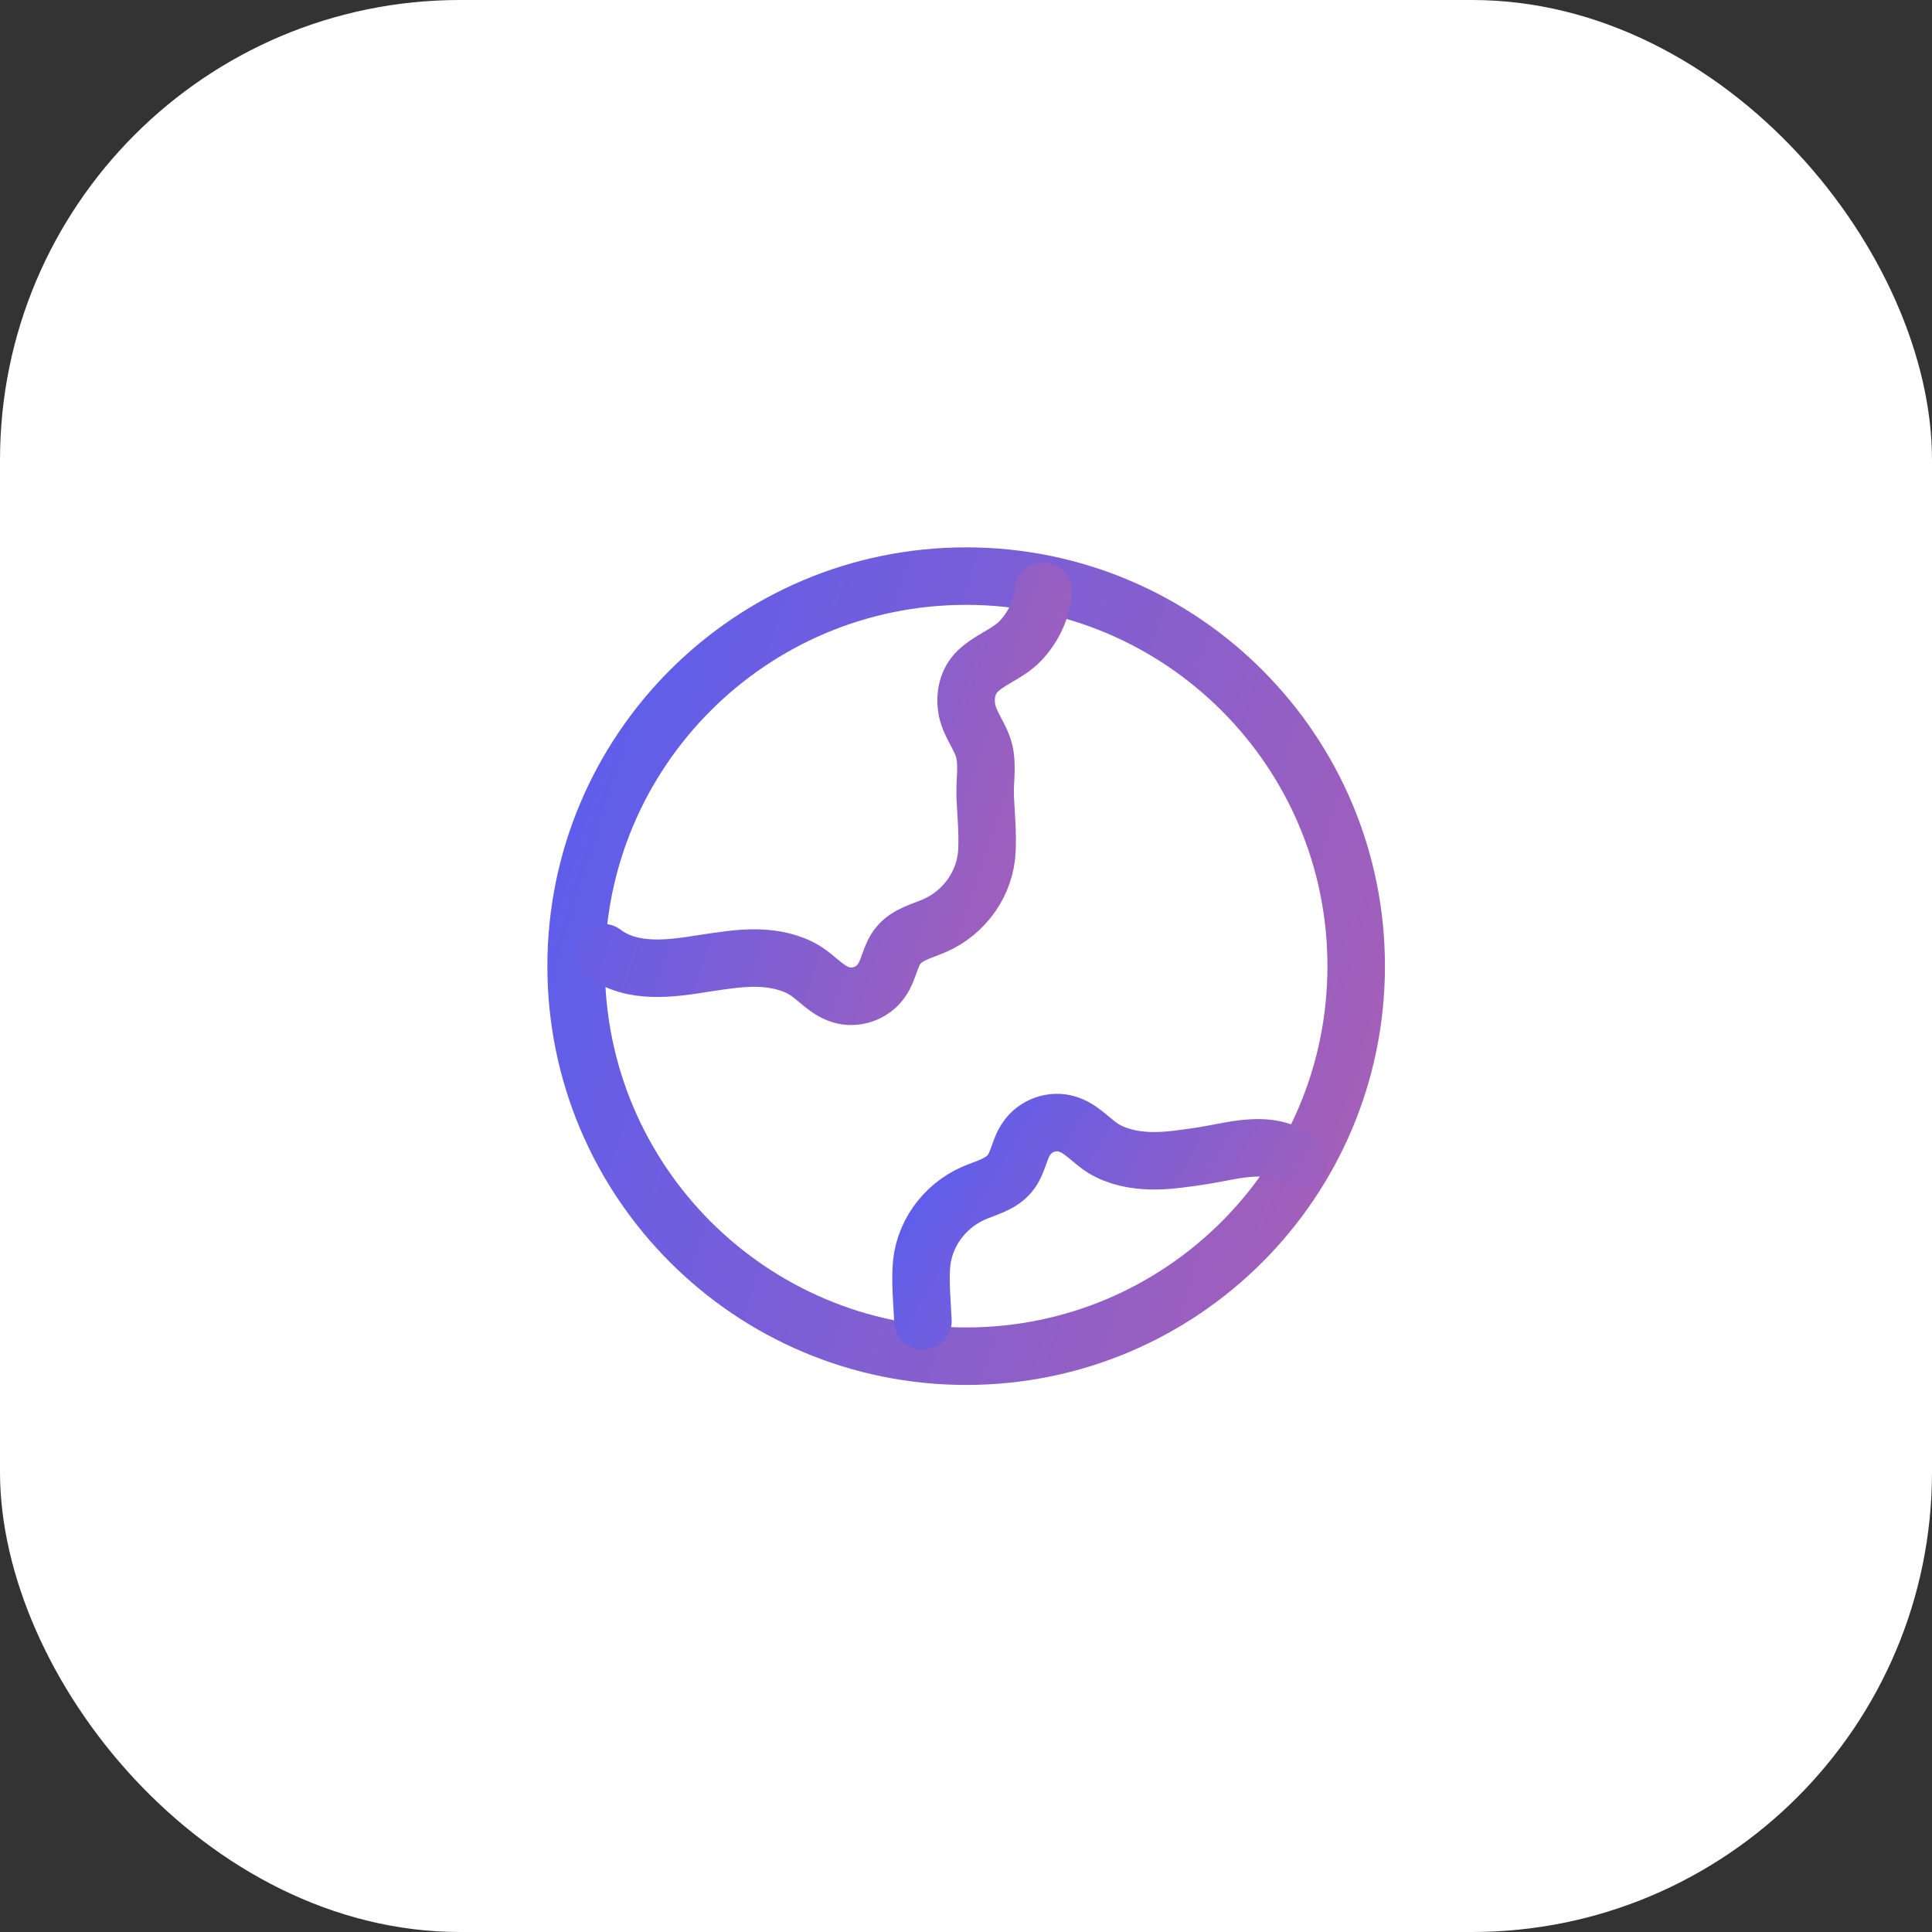
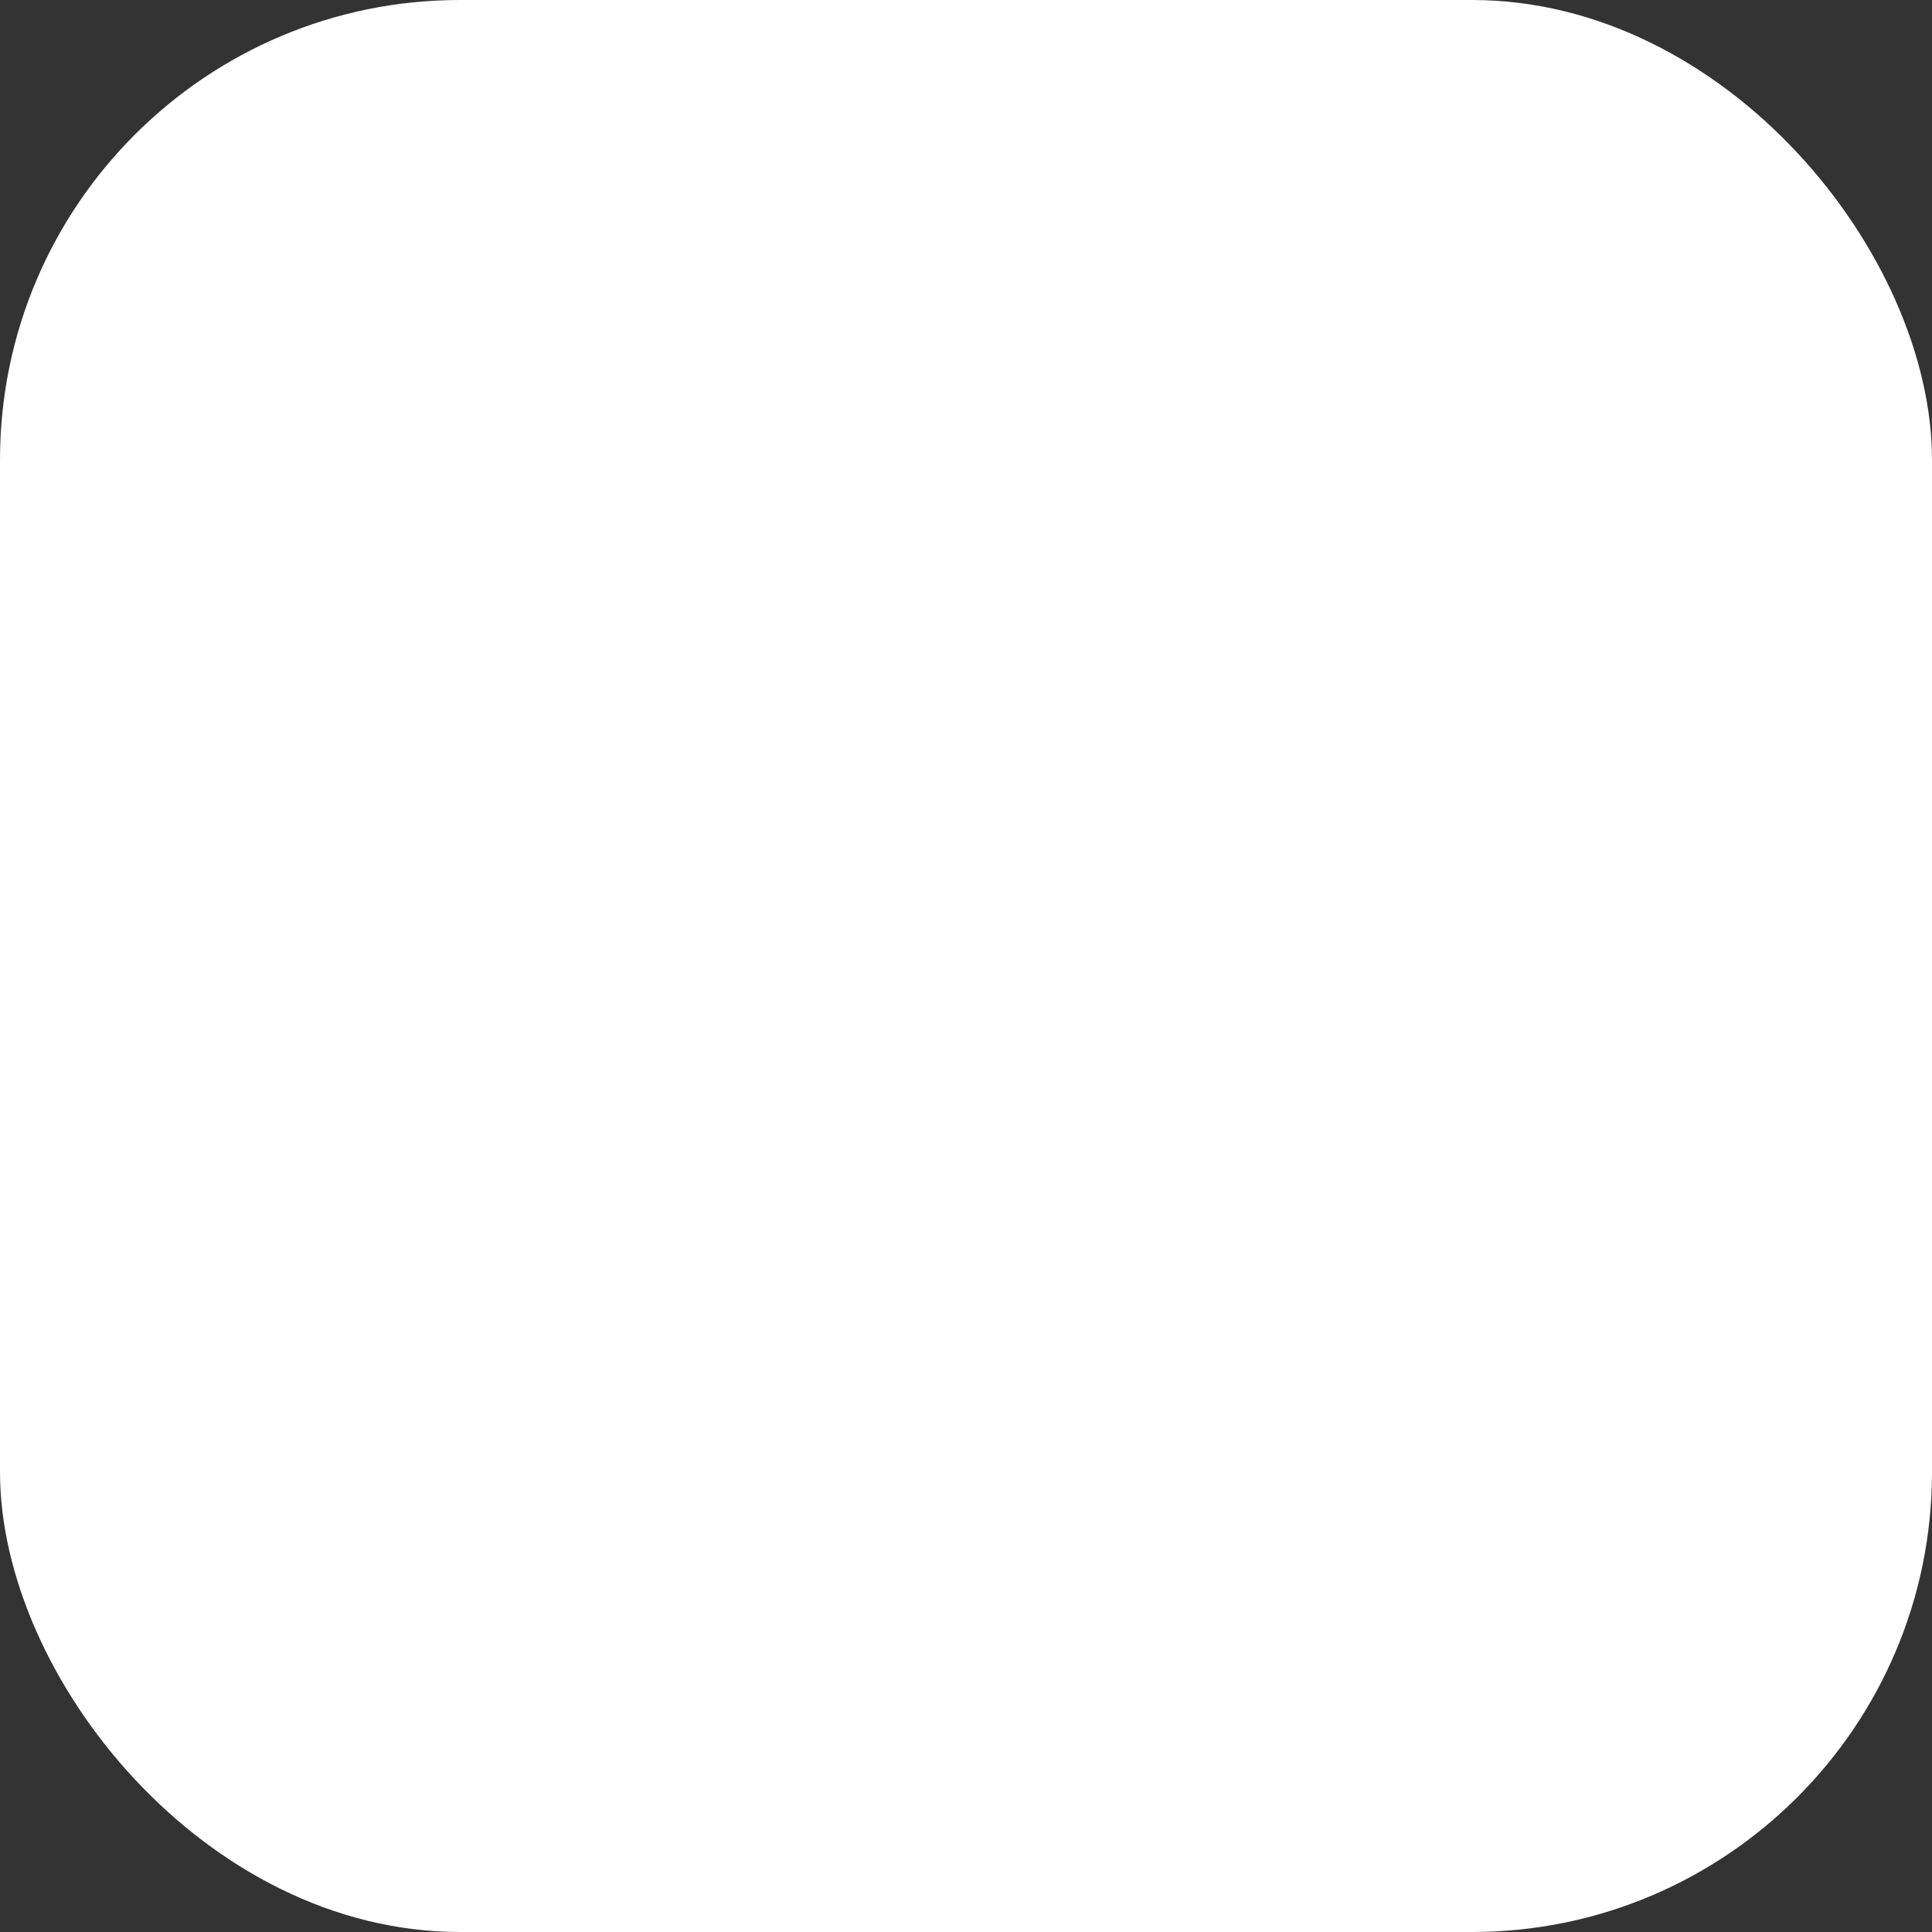
<svg xmlns="http://www.w3.org/2000/svg" width="84" height="84" viewBox="0 0 84 84" fill="none">
  <rect x="0" y="0" width="84" height="84" fill="#333333" stroke="none" />
  <rect width="84" height="84" rx="20" fill="white" />
-   <path d="M42.007 58.965C51.373 58.965 58.965 51.372 58.965 42.006C58.965 32.64 51.373 25.048 42.007 25.048C32.641 25.048 25.049 32.64 25.049 42.006C25.049 51.372 32.641 58.965 42.007 58.965Z" stroke="url(#paint0_linear_17124_89180)" stroke-width="2.5" stroke-linecap="round" stroke-linejoin="round" />
-   <path d="M45.348 25.706C45.293 26.513 44.927 27.264 44.377 27.851C43.808 28.456 42.965 28.676 42.415 29.281C42.03 29.721 41.938 30.326 42.048 30.894C42.195 31.554 42.653 32.049 42.8 32.691C42.947 33.351 42.8 34.011 42.837 34.689C42.873 35.441 42.947 36.211 42.91 36.963C42.855 38.393 41.938 39.676 40.637 40.244C40.087 40.483 39.445 40.629 39.06 41.106C38.693 41.546 38.657 42.169 38.327 42.628C37.96 43.178 37.208 43.453 36.567 43.251C35.943 43.068 35.522 42.518 34.99 42.188C34.385 41.821 33.652 41.674 32.937 41.656C32.185 41.638 31.415 41.766 30.663 41.876C29.197 42.114 27.492 42.371 26.227 41.418" stroke="url(#paint1_linear_17124_89180)" stroke-width="2.5" stroke-linecap="round" stroke-linejoin="round" />
-   <path d="M40.128 57.434C40.092 56.683 40.018 55.913 40.055 55.161C40.11 53.731 41.027 52.448 42.328 51.879C42.878 51.641 43.52 51.494 43.905 51.018C44.272 50.578 44.308 49.954 44.638 49.496C45.005 48.946 45.757 48.671 46.398 48.873C47.022 49.056 47.443 49.606 47.975 49.936C48.58 50.303 49.313 50.449 50.028 50.468C50.78 50.486 51.55 50.358 52.302 50.248C53.768 50.009 55.213 49.514 56.478 50.468" stroke="url(#paint2_linear_17124_89180)" stroke-width="2.5" stroke-linecap="round" stroke-linejoin="round" />
  <defs>
    <linearGradient id="paint0_linear_17124_89180" x1="19.422" y1="20.165" x2="106.482" y2="46.772" gradientUnits="userSpaceOnUse">
      <stop stop-color="#4C5DF8" />
      <stop offset="1" stop-color="#F7627C" />
    </linearGradient>
    <linearGradient id="paint1_linear_17124_89180" x1="23.055" y1="23.17" x2="71.398" y2="39.212" gradientUnits="userSpaceOnUse">
      <stop stop-color="#4C5DF8" />
      <stop offset="1" stop-color="#F7627C" />
    </linearGradient>
    <linearGradient id="paint2_linear_17124_89180" x1="37.319" y1="47.564" x2="71.767" y2="67.617" gradientUnits="userSpaceOnUse">
      <stop stop-color="#4C5DF8" />
      <stop offset="1" stop-color="#F7627C" />
    </linearGradient>
  </defs>
</svg>